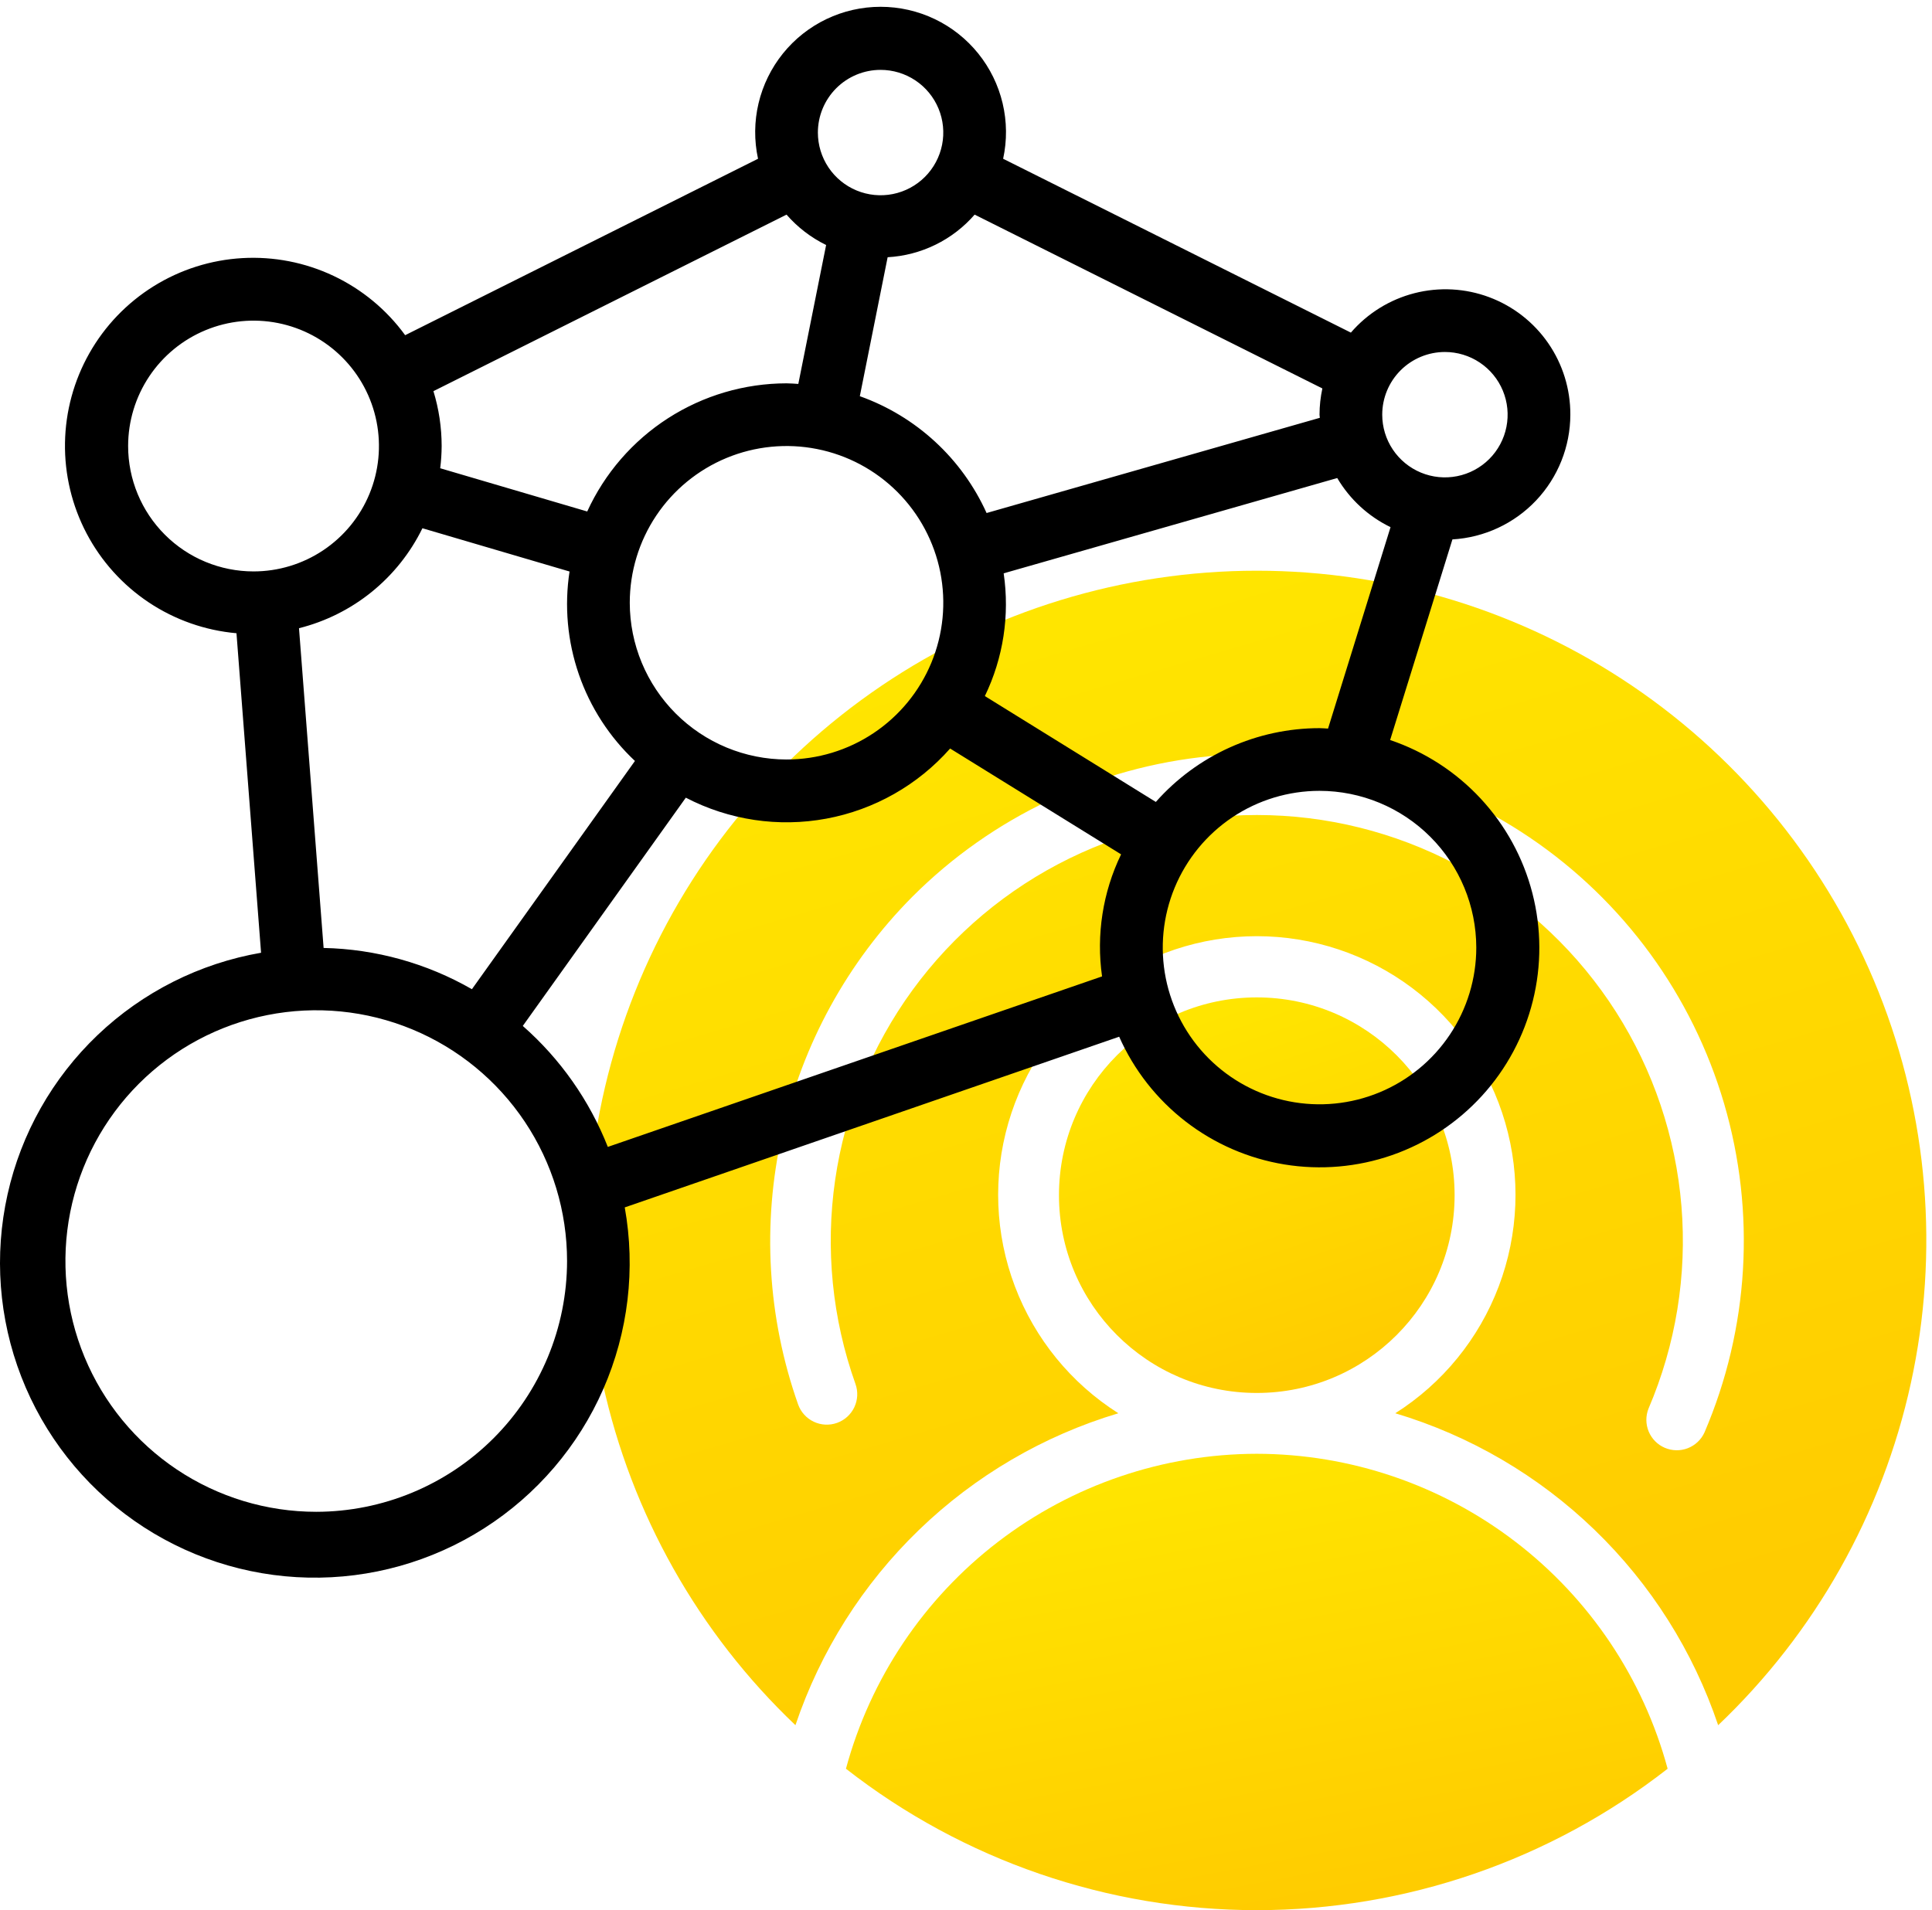
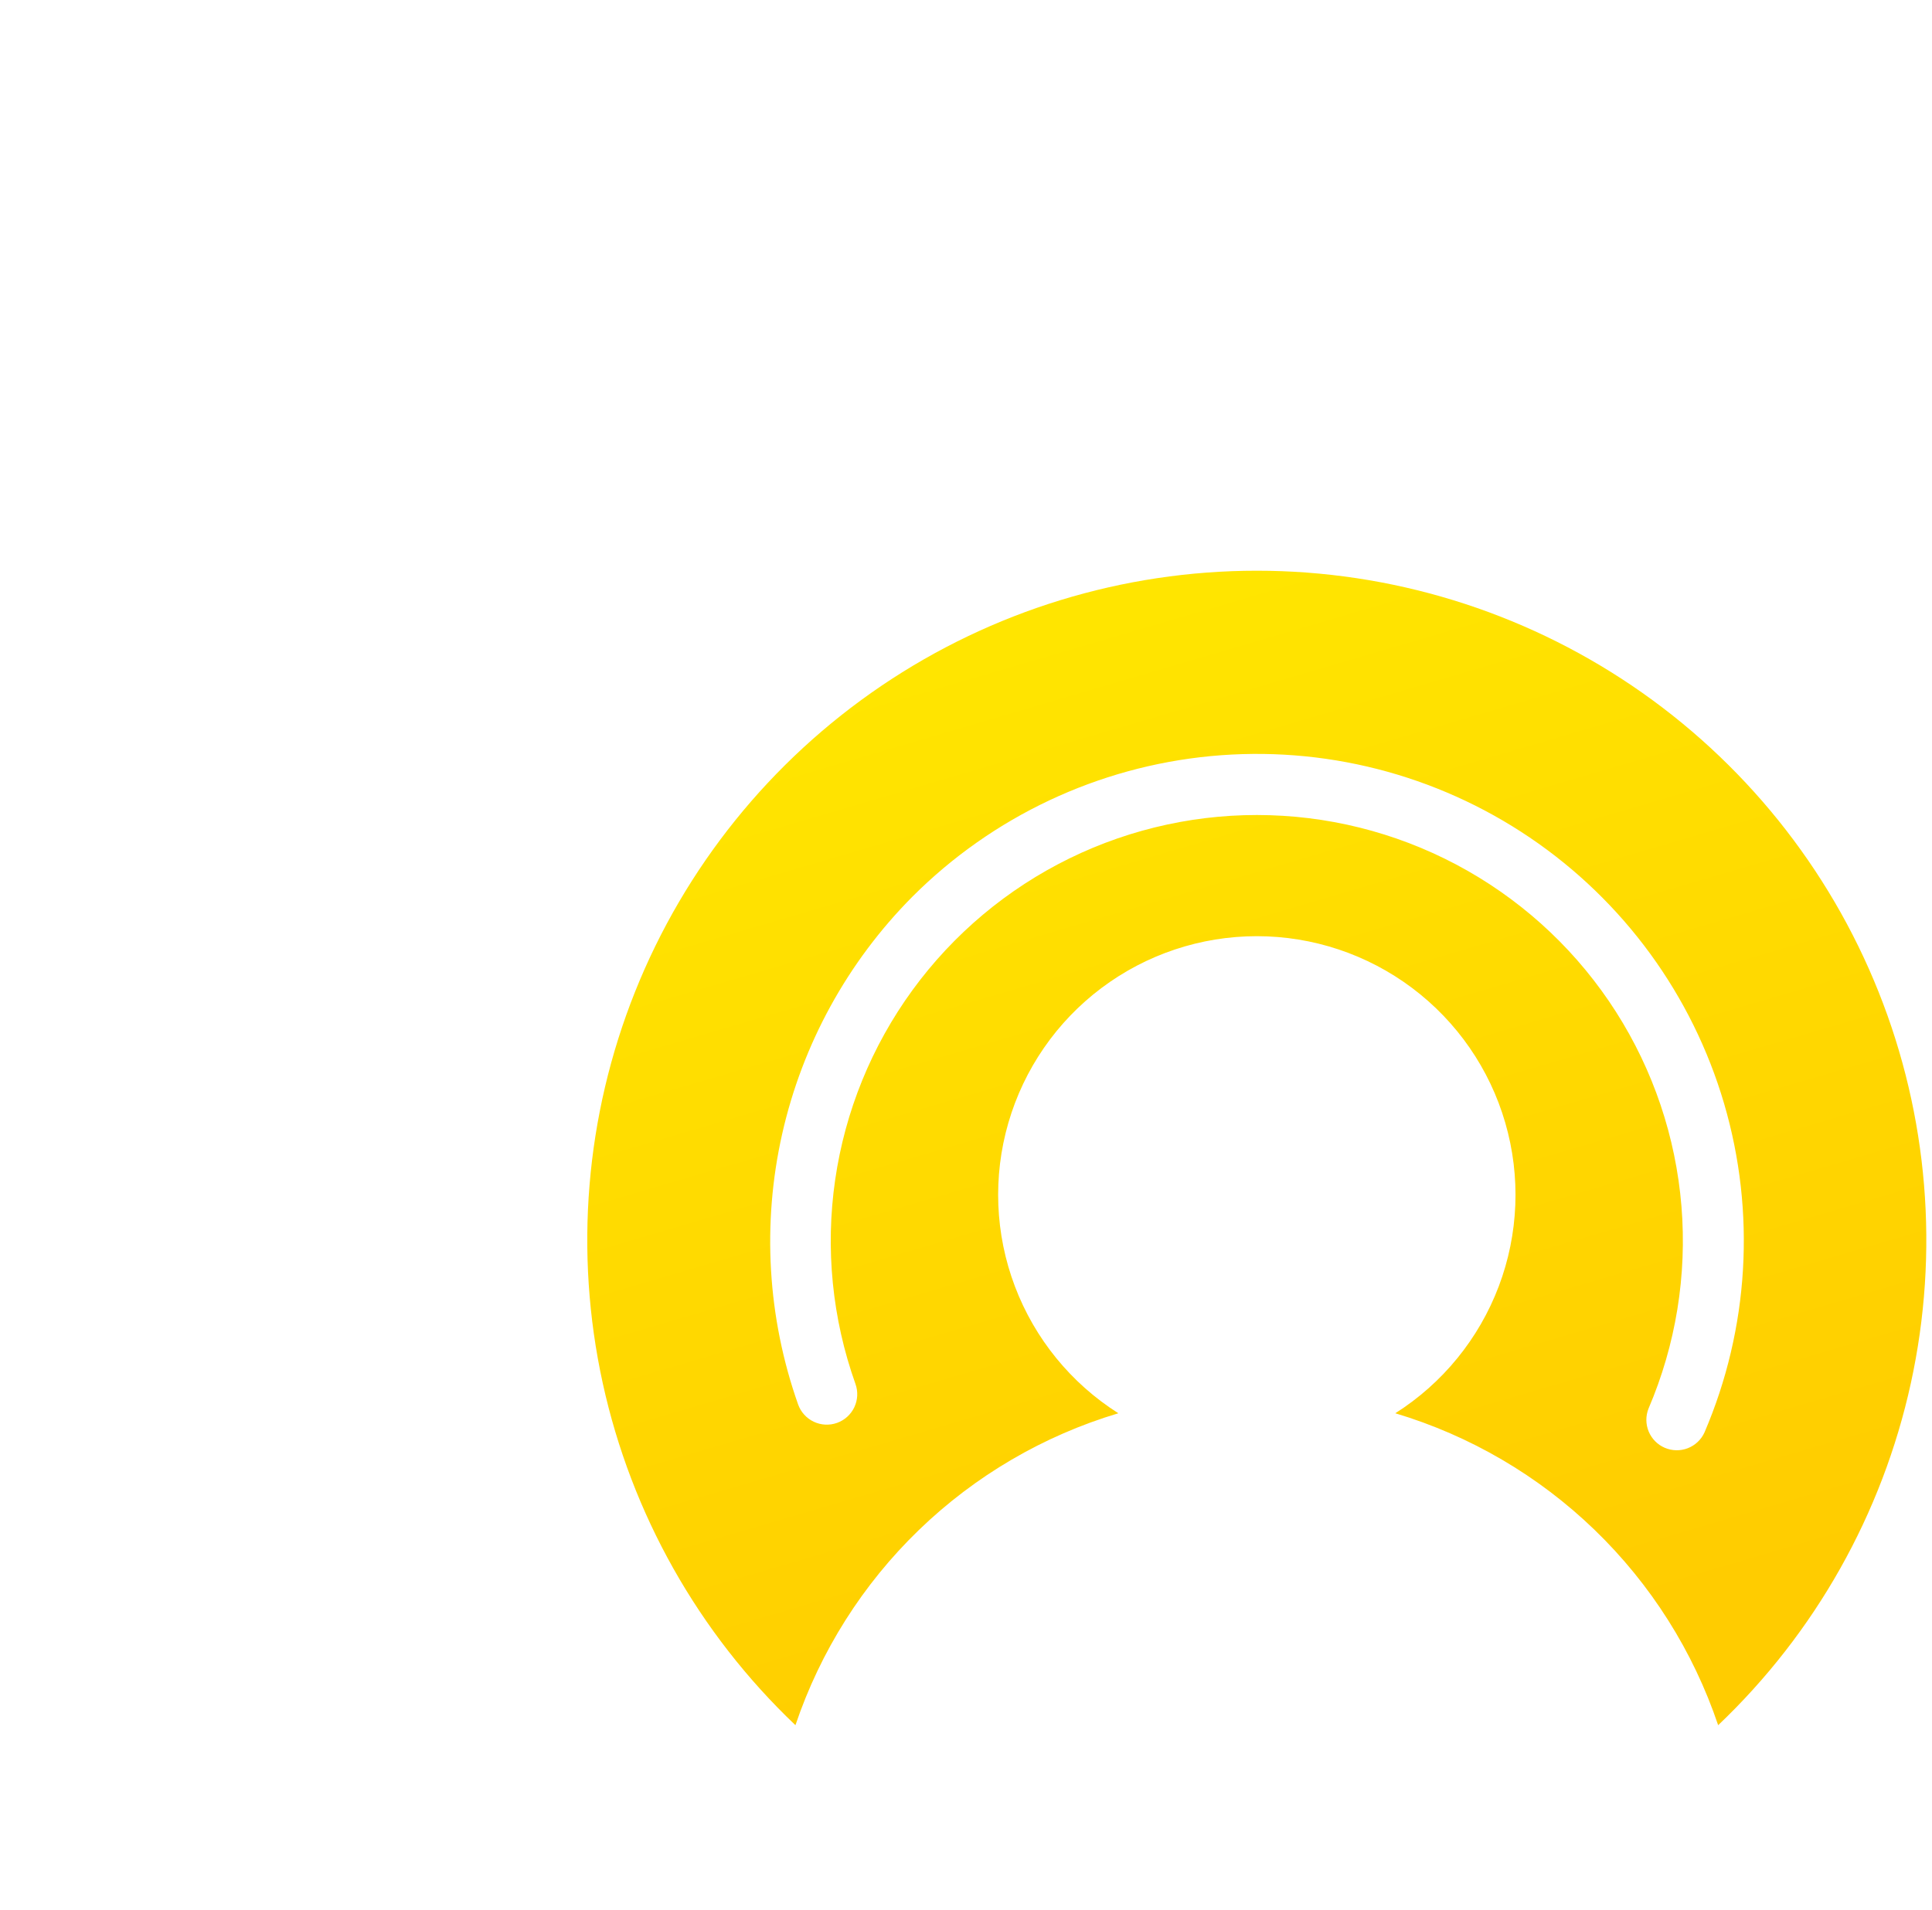
<svg xmlns="http://www.w3.org/2000/svg" width="180" height="178" viewBox="0 0 180 178" fill="none">
-   <path d="M117.092 129.803C127.271 129.803 135.522 121.551 135.522 111.373C135.522 101.194 127.271 92.943 117.092 92.943C106.914 92.943 98.662 101.194 98.662 111.373C98.662 121.551 106.914 129.803 117.092 129.803Z" fill="url(#paint0_linear_70_3254)" />
  <path d="M74.109 160.763C76.435 153.866 80.38 147.627 85.615 142.569C90.85 137.511 97.221 133.782 104.195 131.695C99.785 128.901 96.403 124.75 94.555 119.868C92.707 114.985 92.495 109.635 93.95 104.622C95.405 99.608 98.448 95.203 102.622 92.068C106.796 88.933 111.875 87.238 117.096 87.238C122.316 87.238 127.395 88.933 131.569 92.068C135.743 95.203 138.787 99.608 140.241 104.622C141.696 109.635 141.484 114.985 139.636 119.868C137.789 124.75 134.406 128.901 129.997 131.695C136.969 133.783 143.339 137.512 148.573 142.57C153.807 147.628 157.752 153.867 160.077 160.763C169.114 152.17 175.368 141.065 178.032 128.881C180.695 116.698 179.645 103.996 175.018 92.416C170.391 80.835 162.399 70.907 152.074 63.913C141.748 56.92 129.564 53.182 117.093 53.182C104.622 53.182 92.437 56.92 82.112 63.913C71.787 70.907 63.794 80.835 59.167 92.416C54.54 103.996 53.491 116.698 56.154 128.881C58.817 141.065 65.071 152.17 74.109 160.763ZM85.016 83.548C92.47 76.091 102.289 71.463 112.785 70.459C123.281 69.456 133.798 72.139 142.53 78.049C151.262 83.959 157.663 92.726 160.632 102.843C163.601 112.96 162.954 123.796 158.801 133.487C158.493 134.16 157.934 134.686 157.244 134.953C156.554 135.219 155.787 135.205 155.106 134.914C154.426 134.623 153.887 134.077 153.603 133.394C153.32 132.71 153.315 131.943 153.59 131.256C156.132 125.314 157.185 118.841 156.657 112.4C156.129 105.959 154.036 99.744 150.561 94.295C147.086 88.846 142.332 84.329 136.714 81.134C131.096 77.94 124.783 76.166 118.323 75.966C111.863 75.766 105.452 77.146 99.647 79.986C93.842 82.827 88.819 87.042 85.013 92.265C81.207 97.489 78.734 103.562 77.808 109.958C76.883 116.354 77.533 122.88 79.703 128.968C79.956 129.676 79.916 130.456 79.594 131.136C79.271 131.816 78.692 132.34 77.983 132.593C77.275 132.845 76.494 132.806 75.815 132.484C75.135 132.161 74.611 131.582 74.358 130.873C71.501 122.781 70.986 114.047 72.871 105.675C74.757 97.304 78.966 89.634 85.016 83.548Z" fill="url(#paint1_linear_70_3254)" />
-   <path d="M117.092 135.471C108.376 135.486 99.907 138.368 92.99 143.672C86.073 148.975 81.092 156.406 78.815 164.82C89.746 173.36 103.22 177.999 117.092 177.999C130.964 177.999 144.438 173.36 155.369 164.82C153.092 156.406 148.111 148.975 141.194 143.672C134.277 138.368 125.808 135.486 117.092 135.471Z" fill="url(#paint2_linear_70_3254)" />
-   <path d="M146.305 38.642C146.315 36.264 145.596 33.938 144.245 31.981C142.893 30.023 140.974 28.527 138.746 27.694C136.518 26.86 134.088 26.73 131.783 27.32C129.479 27.91 127.411 29.193 125.858 30.995L93.46 14.795C93.831 13.09 93.814 11.324 93.412 9.626C93.01 7.928 92.233 6.342 91.138 4.983C90.043 3.625 88.658 2.529 87.084 1.776C85.51 1.024 83.787 0.633 82.042 0.633C80.297 0.633 78.575 1.024 77.001 1.776C75.427 2.529 74.041 3.625 72.946 4.983C71.851 6.342 71.074 7.928 70.672 9.626C70.27 11.324 70.254 13.09 70.624 14.795L37.748 31.235C36.022 28.864 33.728 26.964 31.078 25.709C28.428 24.454 25.505 23.885 22.577 24.052C19.649 24.22 16.811 25.119 14.32 26.669C11.831 28.218 9.769 30.367 8.325 32.919C6.881 35.471 6.1 38.345 6.055 41.277C6.009 44.209 6.7 47.106 8.064 49.702C9.428 52.298 11.421 54.51 13.861 56.136C16.302 57.762 19.111 58.749 22.032 59.008L24.323 88.782C18.599 89.774 13.3 92.443 9.095 96.45C4.891 100.458 1.97 105.623 0.705 111.292C-0.561 116.961 -0.115 122.878 1.986 128.294C4.087 133.709 7.748 138.378 12.506 141.71C17.264 145.042 22.904 146.887 28.711 147.01C34.518 147.133 40.231 145.53 45.126 142.402C50.02 139.275 53.877 134.765 56.205 129.444C58.534 124.123 59.231 118.23 58.206 112.512L104.271 96.607C105.647 99.716 107.777 102.432 110.467 104.511C113.157 106.589 116.323 107.964 119.678 108.511C123.033 109.058 126.472 108.76 129.683 107.644C132.894 106.528 135.776 104.628 138.068 102.118C140.361 99.607 141.991 96.565 142.811 93.266C143.632 89.967 143.617 86.515 142.767 83.223C141.918 79.931 140.262 76.903 137.948 74.413C135.634 71.922 132.735 70.048 129.515 68.96L135.319 50.265C138.286 50.092 141.076 48.793 143.118 46.633C145.159 44.473 146.299 41.615 146.305 38.642ZM134.621 32.8C135.776 32.8 136.906 33.143 137.866 33.785C138.827 34.427 139.576 35.339 140.018 36.407C140.46 37.474 140.576 38.649 140.35 39.782C140.125 40.915 139.569 41.956 138.752 42.773C137.935 43.59 136.894 44.147 135.76 44.372C134.627 44.598 133.453 44.482 132.385 44.04C131.318 43.597 130.405 42.849 129.763 41.888C129.121 40.927 128.779 39.798 128.779 38.642C128.779 37.093 129.394 35.607 130.49 34.511C131.585 33.416 133.071 32.8 134.621 32.8ZM123.202 36.197C123.028 37.001 122.939 37.82 122.937 38.642C122.937 38.742 122.963 38.835 122.966 38.934L91.918 47.806C90.782 45.29 89.151 43.03 87.122 41.16C85.093 39.289 82.707 37.847 80.108 36.919L82.699 23.97C84.247 23.884 85.762 23.488 87.154 22.806C88.547 22.125 89.788 21.17 90.805 20L123.202 36.197ZM30.15 88.335L27.857 58.54C30.336 57.918 32.65 56.762 34.636 55.153C36.622 53.544 38.233 51.521 39.357 49.225L53.063 53.256C52.57 56.472 52.867 59.76 53.929 62.836C54.99 65.912 56.784 68.683 59.156 70.911L43.967 92.179C39.756 89.761 35.005 88.439 30.15 88.335ZM58.674 56.169C58.674 53.28 59.531 50.456 61.135 48.054C62.74 45.653 65.021 43.781 67.69 42.675C70.359 41.57 73.295 41.28 76.128 41.844C78.962 42.407 81.564 43.798 83.606 45.841C85.649 47.884 87.04 50.486 87.604 53.319C88.167 56.152 87.878 59.089 86.772 61.758C85.667 64.426 83.795 66.707 81.393 68.312C78.991 69.917 76.168 70.774 73.279 70.774C69.407 70.769 65.695 69.229 62.957 66.491C60.219 63.753 58.678 60.041 58.674 56.169ZM82.042 6.511C83.198 6.511 84.327 6.854 85.288 7.496C86.249 8.137 86.997 9.05 87.439 10.117C87.882 11.185 87.997 12.36 87.772 13.493C87.546 14.626 86.99 15.667 86.173 16.484C85.356 17.301 84.315 17.857 83.182 18.083C82.049 18.308 80.874 18.193 79.806 17.75C78.739 17.308 77.827 16.559 77.185 15.599C76.543 14.638 76.2 13.508 76.2 12.353C76.2 10.804 76.816 9.318 77.911 8.222C79.007 7.126 80.493 6.511 82.042 6.511ZM73.279 20C74.307 21.181 75.561 22.144 76.968 22.831L74.377 35.777C74.012 35.756 73.65 35.721 73.279 35.721C69.366 35.726 65.536 36.854 62.244 38.97C58.953 41.087 56.338 44.104 54.71 47.663L41.013 43.634C41.099 42.947 41.144 42.256 41.148 41.563C41.147 39.83 40.889 38.106 40.382 36.449L73.279 20ZM11.937 41.563C11.937 39.252 12.623 36.993 13.906 35.072C15.19 33.151 17.015 31.653 19.15 30.769C21.285 29.884 23.634 29.653 25.901 30.104C28.168 30.555 30.249 31.667 31.883 33.301C33.517 34.935 34.63 37.017 35.081 39.284C35.532 41.55 35.301 43.9 34.416 46.035C33.532 48.17 32.034 49.995 30.113 51.278C28.191 52.562 25.932 53.248 23.622 53.248C20.523 53.248 17.551 52.017 15.36 49.825C13.168 47.634 11.937 44.662 11.937 41.563ZM29.464 140.878C24.842 140.878 20.324 139.508 16.481 136.94C12.638 134.372 9.643 130.723 7.874 126.453C6.105 122.183 5.643 117.484 6.544 112.951C7.446 108.418 9.672 104.254 12.94 100.986C16.208 97.718 20.372 95.493 24.905 94.591C29.438 93.689 34.136 94.152 38.406 95.921C42.676 97.689 46.326 100.685 48.894 104.527C51.461 108.37 52.832 112.888 52.832 117.51C52.825 123.706 50.361 129.645 45.98 134.026C41.599 138.407 35.659 140.871 29.464 140.878ZM56.629 106.875C54.921 102.542 52.206 98.678 48.707 95.602L63.897 74.332C67.923 76.427 72.535 77.115 76.998 76.284C81.461 75.454 85.517 73.154 88.521 69.751L104.449 79.613C102.742 83.144 102.125 87.104 102.676 90.987L56.629 106.875ZM137.542 88.3C137.542 91.189 136.685 94.012 135.08 96.414C133.475 98.816 131.194 100.688 128.526 101.793C125.857 102.899 122.92 103.188 120.087 102.624C117.254 102.061 114.652 100.67 112.609 98.627C110.567 96.585 109.176 93.982 108.612 91.149C108.049 88.316 108.338 85.379 109.443 82.711C110.549 80.042 112.421 77.761 114.822 76.156C117.224 74.551 120.048 73.695 122.937 73.695C126.809 73.699 130.521 75.24 133.259 77.978C135.997 80.716 137.537 84.428 137.542 88.3ZM122.937 67.853C120.053 67.855 117.202 68.469 114.573 69.654C111.944 70.839 109.597 72.569 107.686 74.729L91.757 64.864C93.474 61.313 94.084 57.328 93.51 53.426L124.587 44.546C125.756 46.527 127.483 48.119 129.553 49.123L123.731 67.894C123.465 67.882 123.205 67.853 122.937 67.853Z" fill="black" />
  <defs>
    <linearGradient id="paint0_linear_70_3254" x1="117.204" y1="129.803" x2="105.955" y2="96.774" gradientUnits="userSpaceOnUse">
      <stop stop-color="#FFCC00" />
      <stop offset="1" stop-color="#FFE500" />
    </linearGradient>
    <linearGradient id="paint1_linear_70_3254" x1="117.471" y1="160.763" x2="88.385" y2="61.724" gradientUnits="userSpaceOnUse">
      <stop stop-color="#FFCC00" />
      <stop offset="1" stop-color="#FFE500" />
    </linearGradient>
    <linearGradient id="paint2_linear_70_3254" x1="117.324" y1="177.999" x2="109.556" y2="136.94" gradientUnits="userSpaceOnUse">
      <stop stop-color="#FFCC00" />
      <stop offset="1" stop-color="#FFE500" />
    </linearGradient>
  </defs>
</svg>